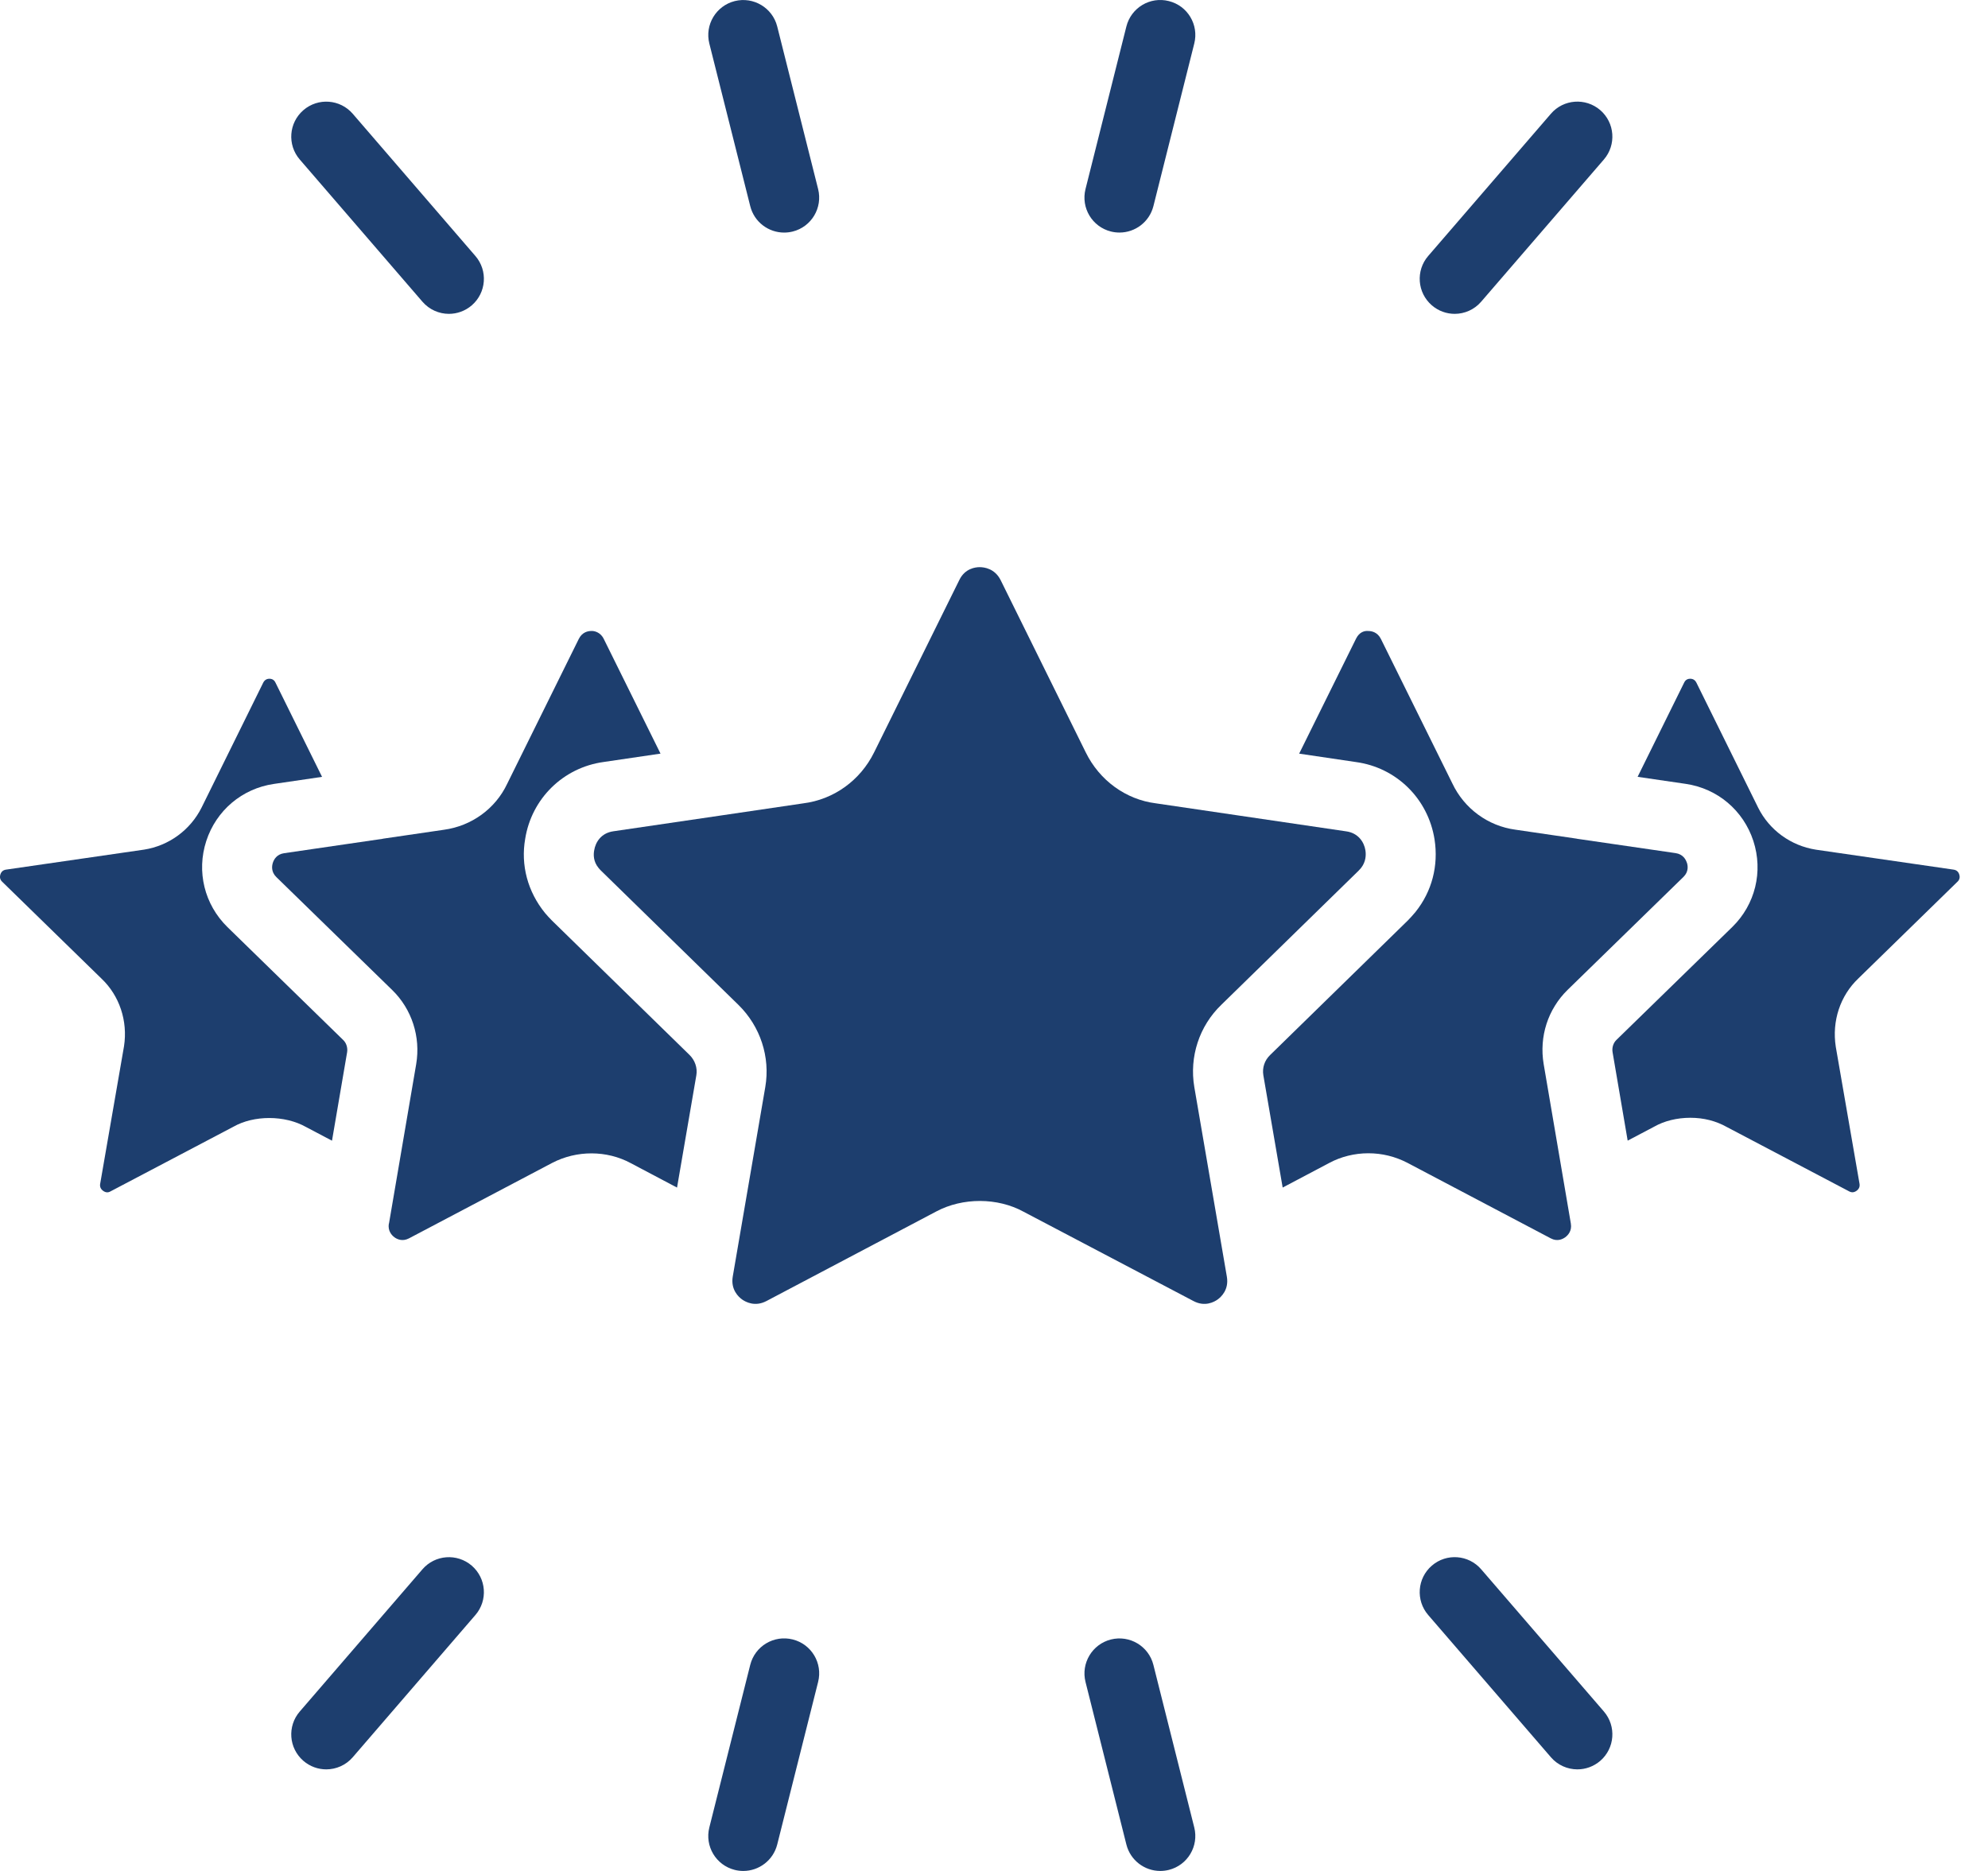
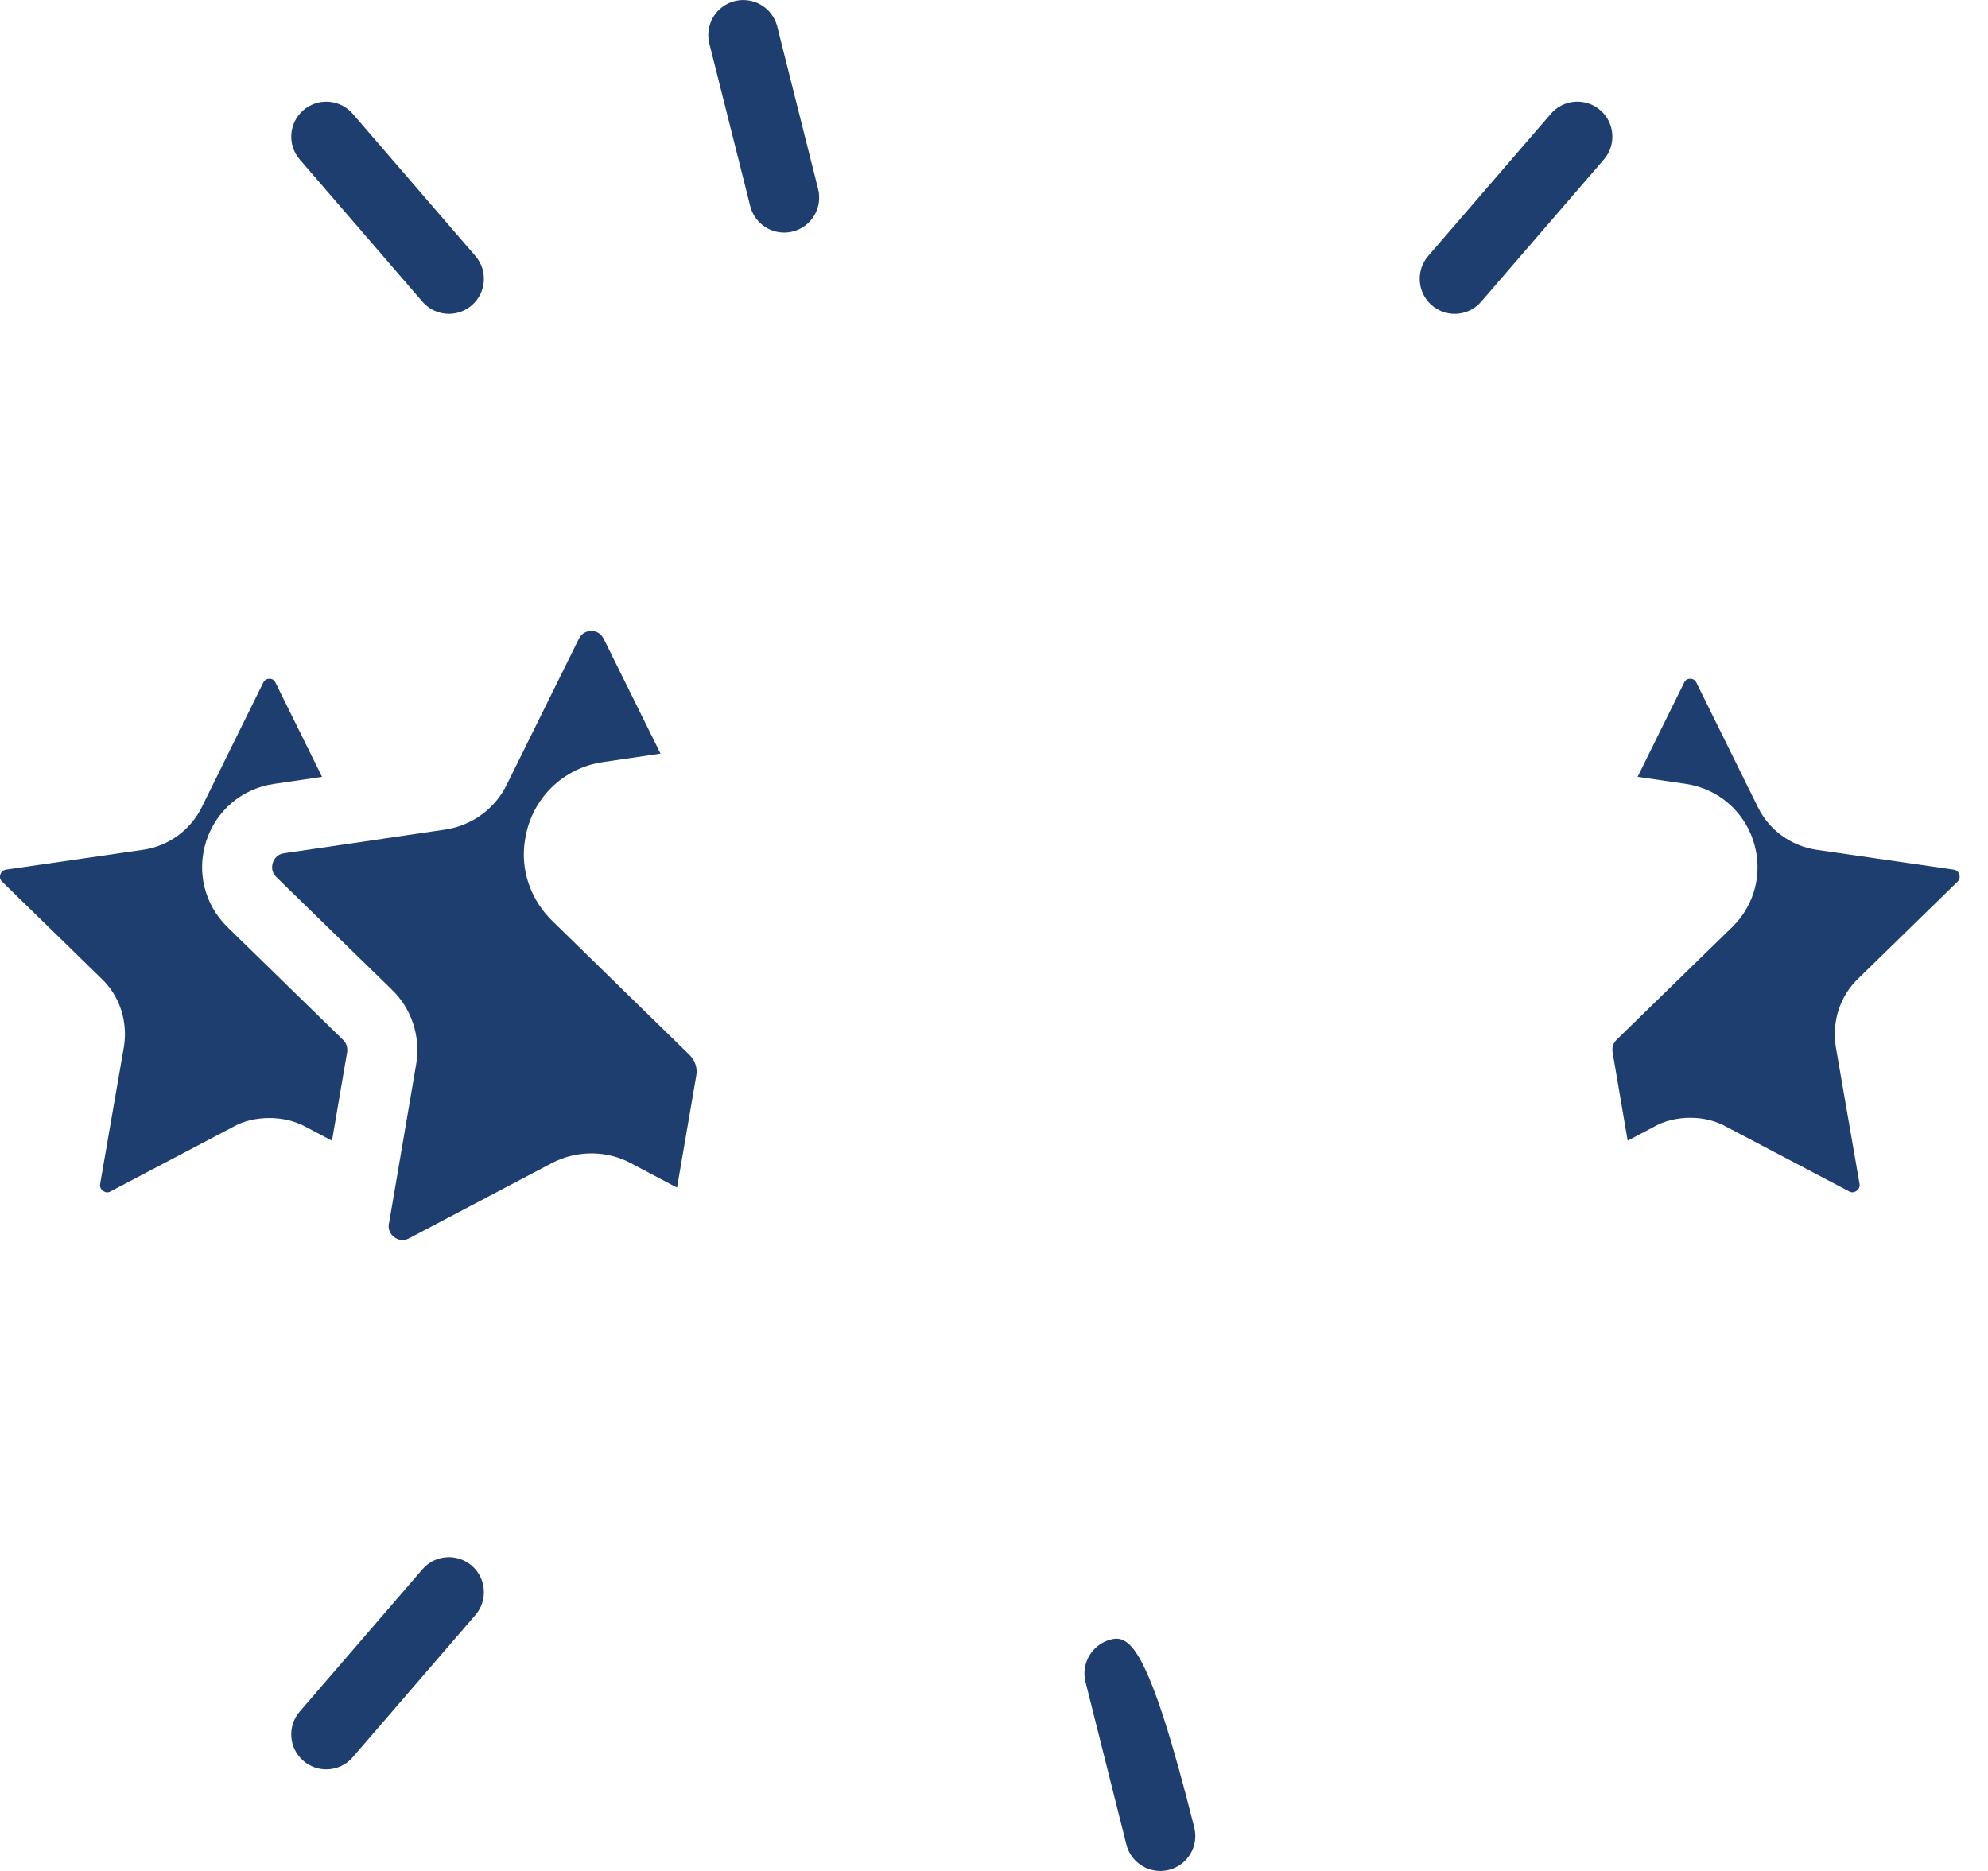
<svg xmlns="http://www.w3.org/2000/svg" width="68" height="64" viewBox="0 0 68 64" fill="none">
  <path d="M14.449 10.32C14.685 10.594 15.02 10.736 15.355 10.736C15.631 10.736 15.91 10.64 16.137 10.445C16.637 10.013 16.693 9.257 16.261 8.757L12.066 3.892C11.633 3.391 10.879 3.336 10.378 3.768C9.877 4.2 9.821 4.955 10.253 5.456L14.449 10.32Z" fill="#1D3E6E" />
  <path d="M26.822 7.956C26.919 7.956 27.017 7.944 27.115 7.92C27.756 7.759 28.145 7.109 27.984 6.467L26.585 0.906C26.423 0.264 25.771 -0.122 25.132 0.037C24.491 0.199 24.102 0.849 24.263 1.49L25.662 7.051C25.798 7.595 26.286 7.956 26.822 7.956Z" fill="#1D3E6E" />
-   <path d="M37.999 7.919C38.097 7.944 38.196 7.955 38.293 7.955C38.828 7.955 39.315 7.594 39.453 7.05L40.85 1.489C41.012 0.847 40.623 0.197 39.981 0.037C39.339 -0.126 38.69 0.263 38.528 0.906L37.13 6.467C36.969 7.109 37.358 7.759 37.999 7.919Z" fill="#1D3E6E" />
  <path d="M50.664 10.32L54.861 5.456C55.293 4.955 55.237 4.199 54.737 3.767C54.235 3.335 53.479 3.391 53.049 3.891L48.852 8.756C48.42 9.256 48.476 10.013 48.977 10.445C49.203 10.64 49.482 10.736 49.758 10.736C50.093 10.736 50.429 10.594 50.664 10.32Z" fill="#1D3E6E" />
-   <path d="M48.977 53.556C48.476 53.988 48.42 54.744 48.852 55.245L53.049 60.11C53.285 60.384 53.62 60.525 53.955 60.525C54.231 60.525 54.51 60.429 54.737 60.234C55.237 59.802 55.293 59.047 54.861 58.545L50.664 53.681C50.232 53.181 49.478 53.124 48.977 53.556Z" fill="#1D3E6E" />
-   <path d="M37.999 56.082C37.359 56.244 36.97 56.894 37.13 57.534L38.528 63.095C38.665 63.639 39.152 64 39.688 64C39.785 64 39.883 63.988 39.981 63.964C40.622 63.803 41.011 63.153 40.85 62.512L39.452 56.951C39.291 56.309 38.639 55.922 37.999 56.082Z" fill="#1D3E6E" />
-   <path d="M25.662 56.95L24.263 62.511C24.101 63.153 24.49 63.803 25.132 63.964C25.23 63.989 25.328 64 25.425 64C25.96 64 26.447 63.639 26.585 63.095L27.984 57.534C28.146 56.892 27.757 56.242 27.115 56.081C26.474 55.92 25.824 56.307 25.662 56.95Z" fill="#1D3E6E" />
+   <path d="M37.999 56.082C37.359 56.244 36.97 56.894 37.13 57.534L38.528 63.095C38.665 63.639 39.152 64 39.688 64C39.785 64 39.883 63.988 39.981 63.964C40.622 63.803 41.011 63.153 40.85 62.512C39.291 56.309 38.639 55.922 37.999 56.082Z" fill="#1D3E6E" />
  <path d="M10.378 60.234C10.604 60.429 10.883 60.525 11.159 60.525C11.495 60.525 11.83 60.384 12.066 60.11L16.261 55.245C16.693 54.745 16.637 53.99 16.137 53.557C15.634 53.125 14.879 53.182 14.449 53.682L10.253 58.547C9.821 59.047 9.877 59.802 10.378 60.234Z" fill="#1D3E6E" />
-   <path d="M46.475 29.778C46.504 29.751 46.533 29.716 46.561 29.683C46.723 29.472 46.729 29.242 46.704 29.085C46.661 28.812 46.464 28.495 46.047 28.438L39.533 27.479C38.513 27.351 37.609 26.698 37.138 25.736L34.229 19.848C34.029 19.446 33.664 19.401 33.512 19.401H33.507C33.362 19.401 33.004 19.446 32.814 19.84L29.899 25.737C29.425 26.698 28.518 27.351 27.471 27.481L24.642 27.898L20.985 28.435C20.562 28.493 20.368 28.81 20.324 29.089C20.298 29.23 20.291 29.466 20.47 29.685C20.49 29.709 20.521 29.747 20.559 29.784L25.259 34.375C26.008 35.11 26.352 36.159 26.177 37.183C26.002 38.206 25.831 39.2 25.831 39.2L25.064 43.668C24.989 44.113 25.262 44.365 25.383 44.451C25.503 44.536 25.823 44.712 26.216 44.505L32.025 41.441C32.93 40.959 34.123 40.962 35.012 41.45L40.821 44.504C41.212 44.713 41.532 44.537 41.651 44.451C41.771 44.364 42.041 44.115 41.965 43.672L40.852 37.187C40.676 36.149 41.022 35.096 41.777 34.37L46.474 29.781L46.475 29.778Z" fill="#1D3E6E" />
  <path d="M13.301 41.851C13.257 42.108 13.403 42.257 13.492 42.324C13.581 42.389 13.762 42.478 13.987 42.362L18.887 39.78C19.733 39.34 20.757 39.348 21.57 39.785L23.158 40.624L23.819 36.779C23.861 36.531 23.773 36.271 23.585 36.086L18.881 31.491C18.791 31.401 18.717 31.318 18.645 31.234C18.046 30.501 17.808 29.588 17.964 28.695C18.183 27.319 19.264 26.254 20.651 26.065L22.593 25.779L20.651 21.854C20.535 21.617 20.316 21.578 20.228 21.584C20.116 21.584 19.914 21.62 19.797 21.857L17.346 26.816C16.946 27.661 16.134 28.255 15.184 28.384L13.1 28.689C13.1 28.689 13.093 28.692 13.089 28.693L9.715 29.186C9.463 29.223 9.368 29.405 9.334 29.51C9.299 29.617 9.268 29.821 9.451 30.001L13.416 33.866C14.087 34.52 14.393 35.468 14.236 36.4L13.305 41.855L13.301 41.851Z" fill="#1D3E6E" />
  <path d="M66.958 30.16C67.028 30.092 67.047 30.008 67.016 29.911C66.986 29.818 66.922 29.763 66.826 29.748L62.114 29.065C61.254 28.93 60.522 28.395 60.14 27.632L58.029 23.358C57.983 23.264 57.911 23.218 57.813 23.218C57.672 23.218 57.624 23.317 57.608 23.348L56.015 26.573L57.662 26.814C58.748 26.973 59.632 27.721 59.974 28.766C60.314 29.812 60.04 30.938 59.256 31.707L55.288 35.575C55.182 35.679 55.132 35.84 55.159 35.995L55.675 39.018L56.586 38.538C56.925 38.345 57.361 38.236 57.818 38.236C58.274 38.236 58.696 38.343 59.072 38.555L63.254 40.755C63.339 40.8 63.422 40.792 63.503 40.734C63.588 40.673 63.623 40.591 63.605 40.49L62.793 35.806C62.657 34.927 62.944 34.062 63.563 33.472L66.959 30.158L66.958 30.16Z" fill="#1D3E6E" />
-   <path d="M57.698 29.508C57.664 29.402 57.569 29.221 57.316 29.183L53.943 28.692C53.943 28.692 53.936 28.689 53.931 28.688L51.835 28.381C50.898 28.255 50.086 27.661 49.677 26.797L47.234 21.856C47.117 21.621 46.914 21.585 46.804 21.585C46.678 21.571 46.495 21.617 46.382 21.851L44.438 25.78L46.383 26.068C47.763 26.256 48.849 27.32 49.069 28.714C49.209 29.616 48.978 30.494 48.421 31.191C48.412 31.203 48.402 31.214 48.393 31.226C48.383 31.238 48.388 31.229 48.385 31.233C48.312 31.318 48.241 31.401 48.157 31.485L43.446 36.088C43.254 36.271 43.171 36.528 43.213 36.781L43.874 40.623L45.47 39.78C45.869 39.566 46.334 39.45 46.803 39.45C47.272 39.45 47.722 39.56 48.139 39.776L53.043 42.36C53.27 42.481 53.45 42.387 53.54 42.323C53.629 42.257 53.775 42.108 53.731 41.853L52.801 36.397C52.762 36.163 52.751 35.928 52.768 35.699C52.801 35.238 52.945 34.792 53.187 34.402C53.307 34.207 53.452 34.025 53.62 33.861L57.585 29.995C57.765 29.818 57.735 29.613 57.7 29.507L57.698 29.508Z" fill="#1D3E6E" />
  <path d="M0.014 29.91C-0.017 30.007 0.002 30.091 0.074 30.161L3.475 33.479C4.085 34.058 4.376 34.925 4.242 35.788L3.426 40.496C3.409 40.593 3.444 40.675 3.529 40.736C3.609 40.794 3.694 40.803 3.774 40.757L7.99 38.539C8.678 38.149 9.736 38.137 10.476 38.556L11.356 39.02L11.873 35.995C11.898 35.842 11.848 35.681 11.742 35.578L7.777 31.71C6.992 30.939 6.716 29.813 7.056 28.767C7.397 27.722 8.282 26.974 9.368 26.816L11.016 26.574L9.427 23.359C9.407 23.317 9.359 23.219 9.218 23.218C9.12 23.218 9.048 23.264 9.002 23.355L6.895 27.625C6.509 28.395 5.775 28.93 4.93 29.063L0.202 29.748C0.109 29.762 0.044 29.817 0.014 29.91Z" fill="#1D3E6E" />
</svg>